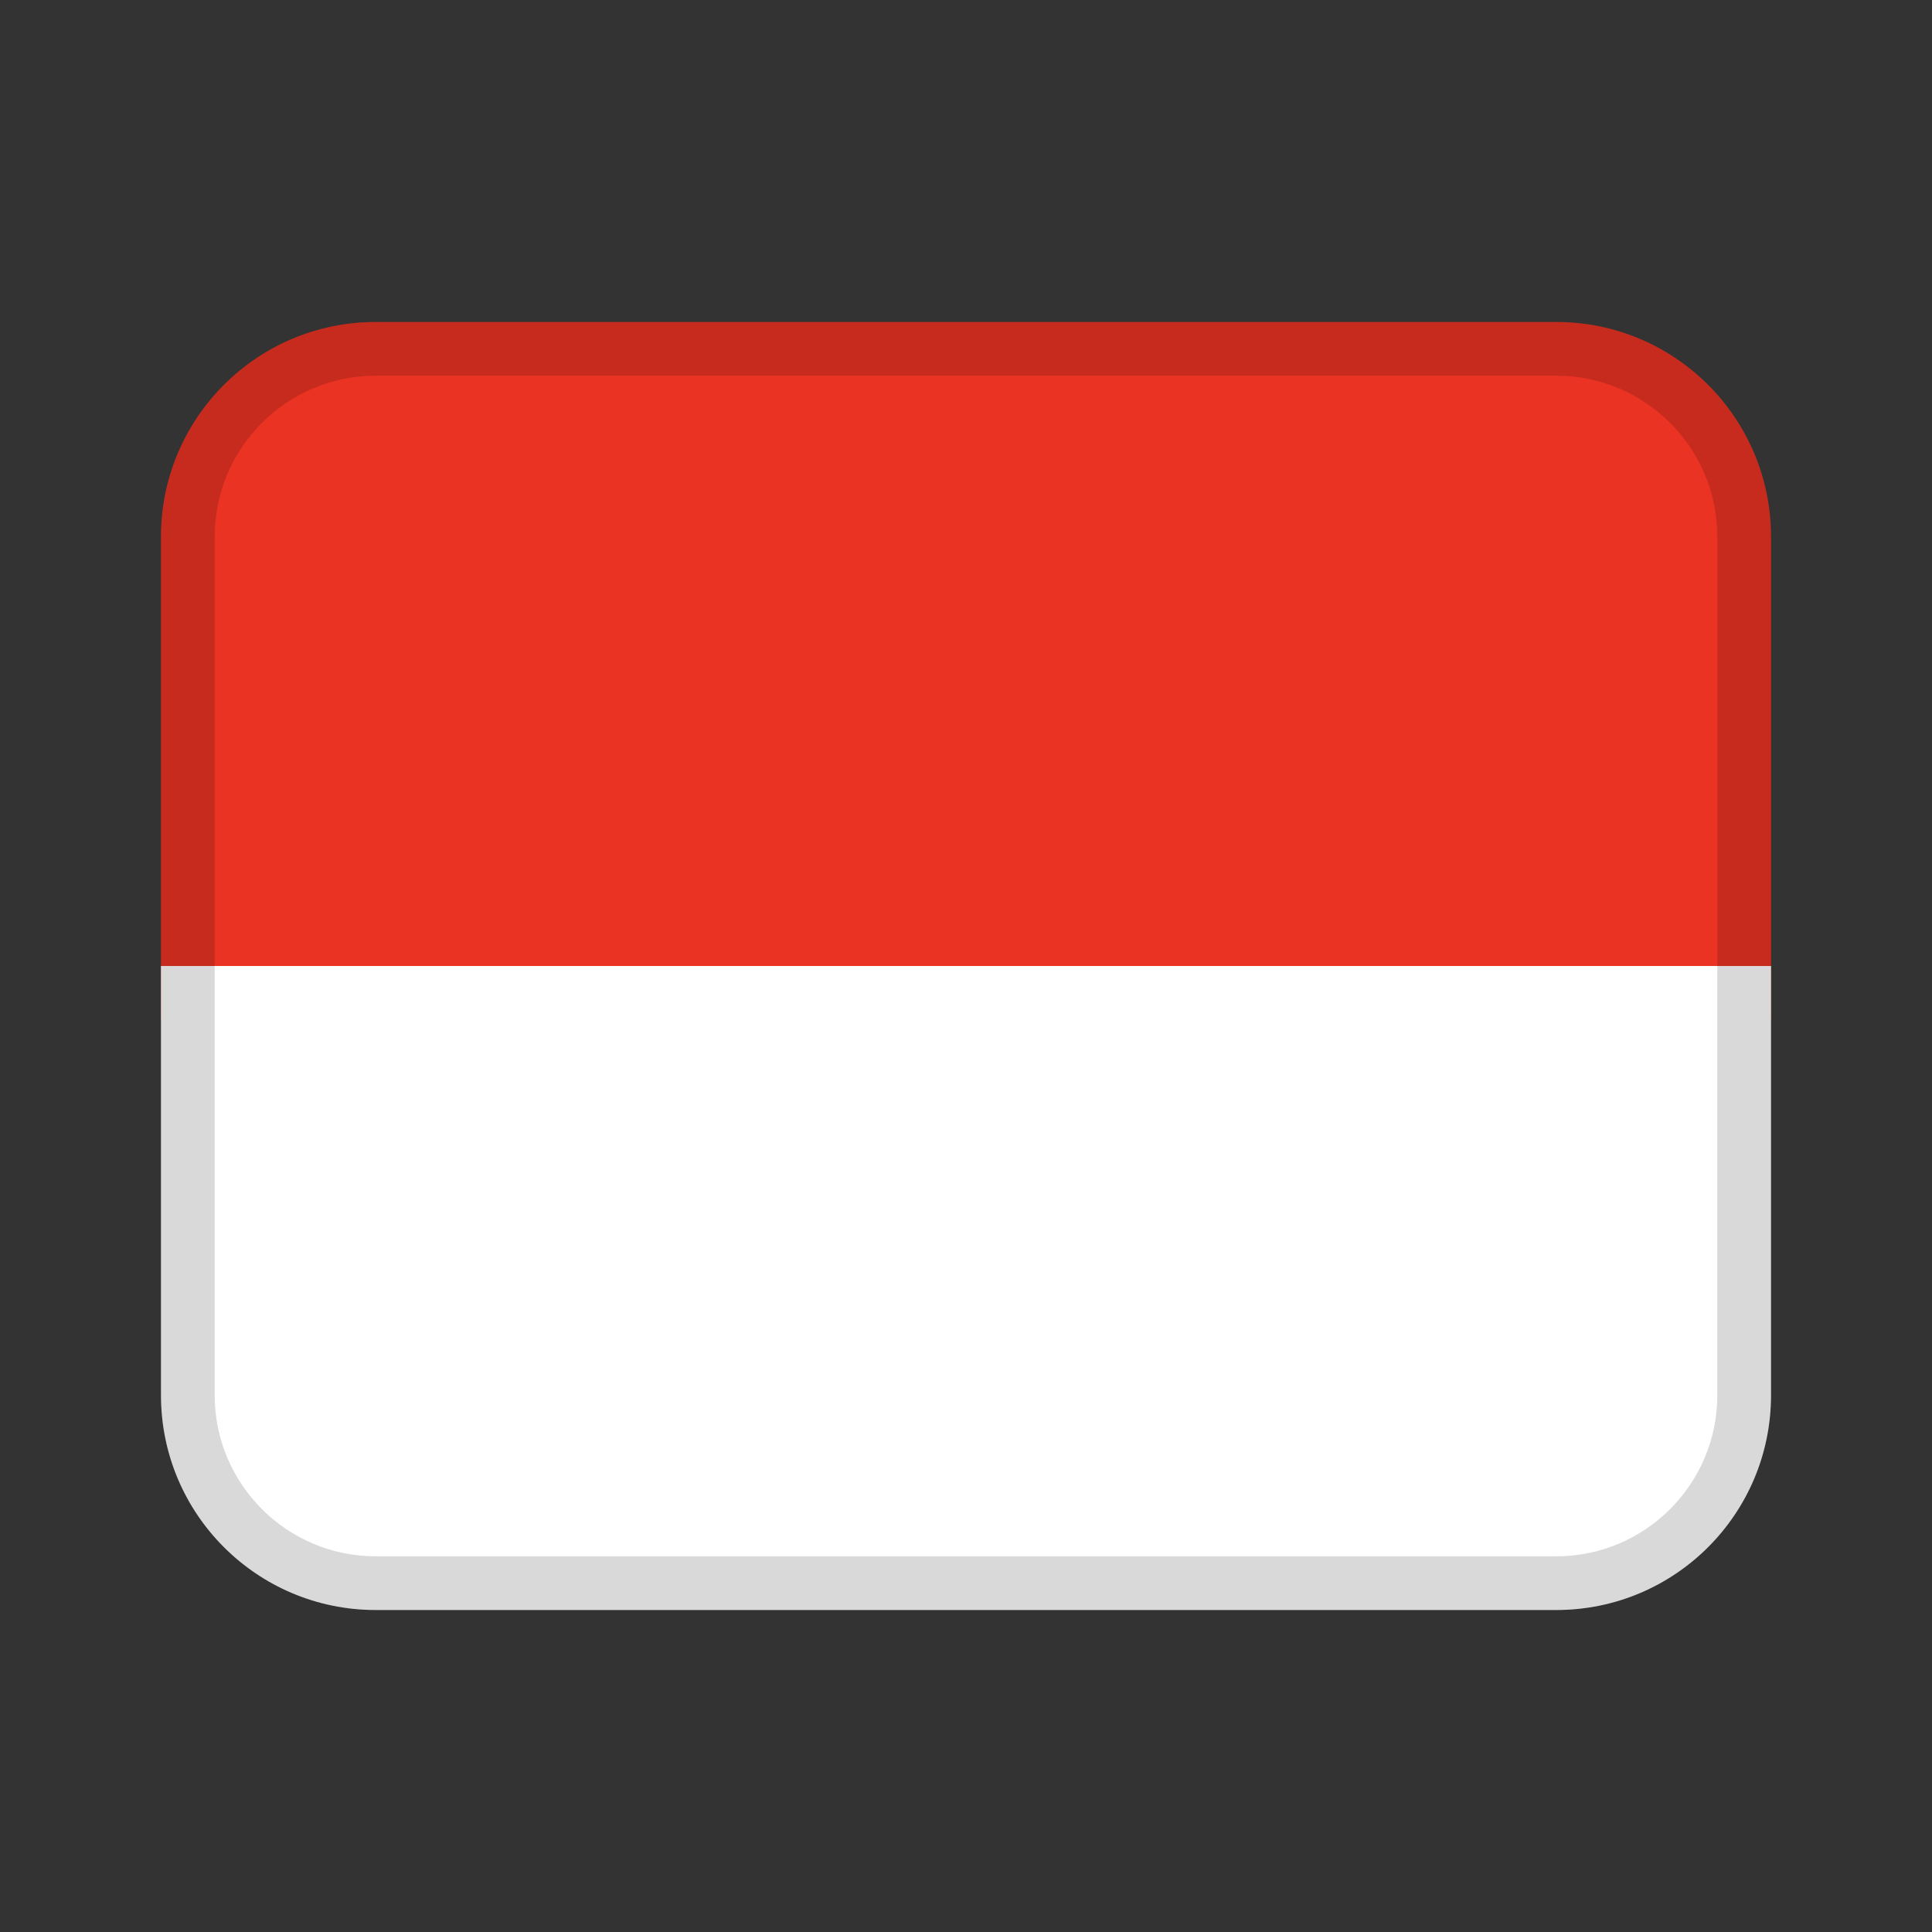
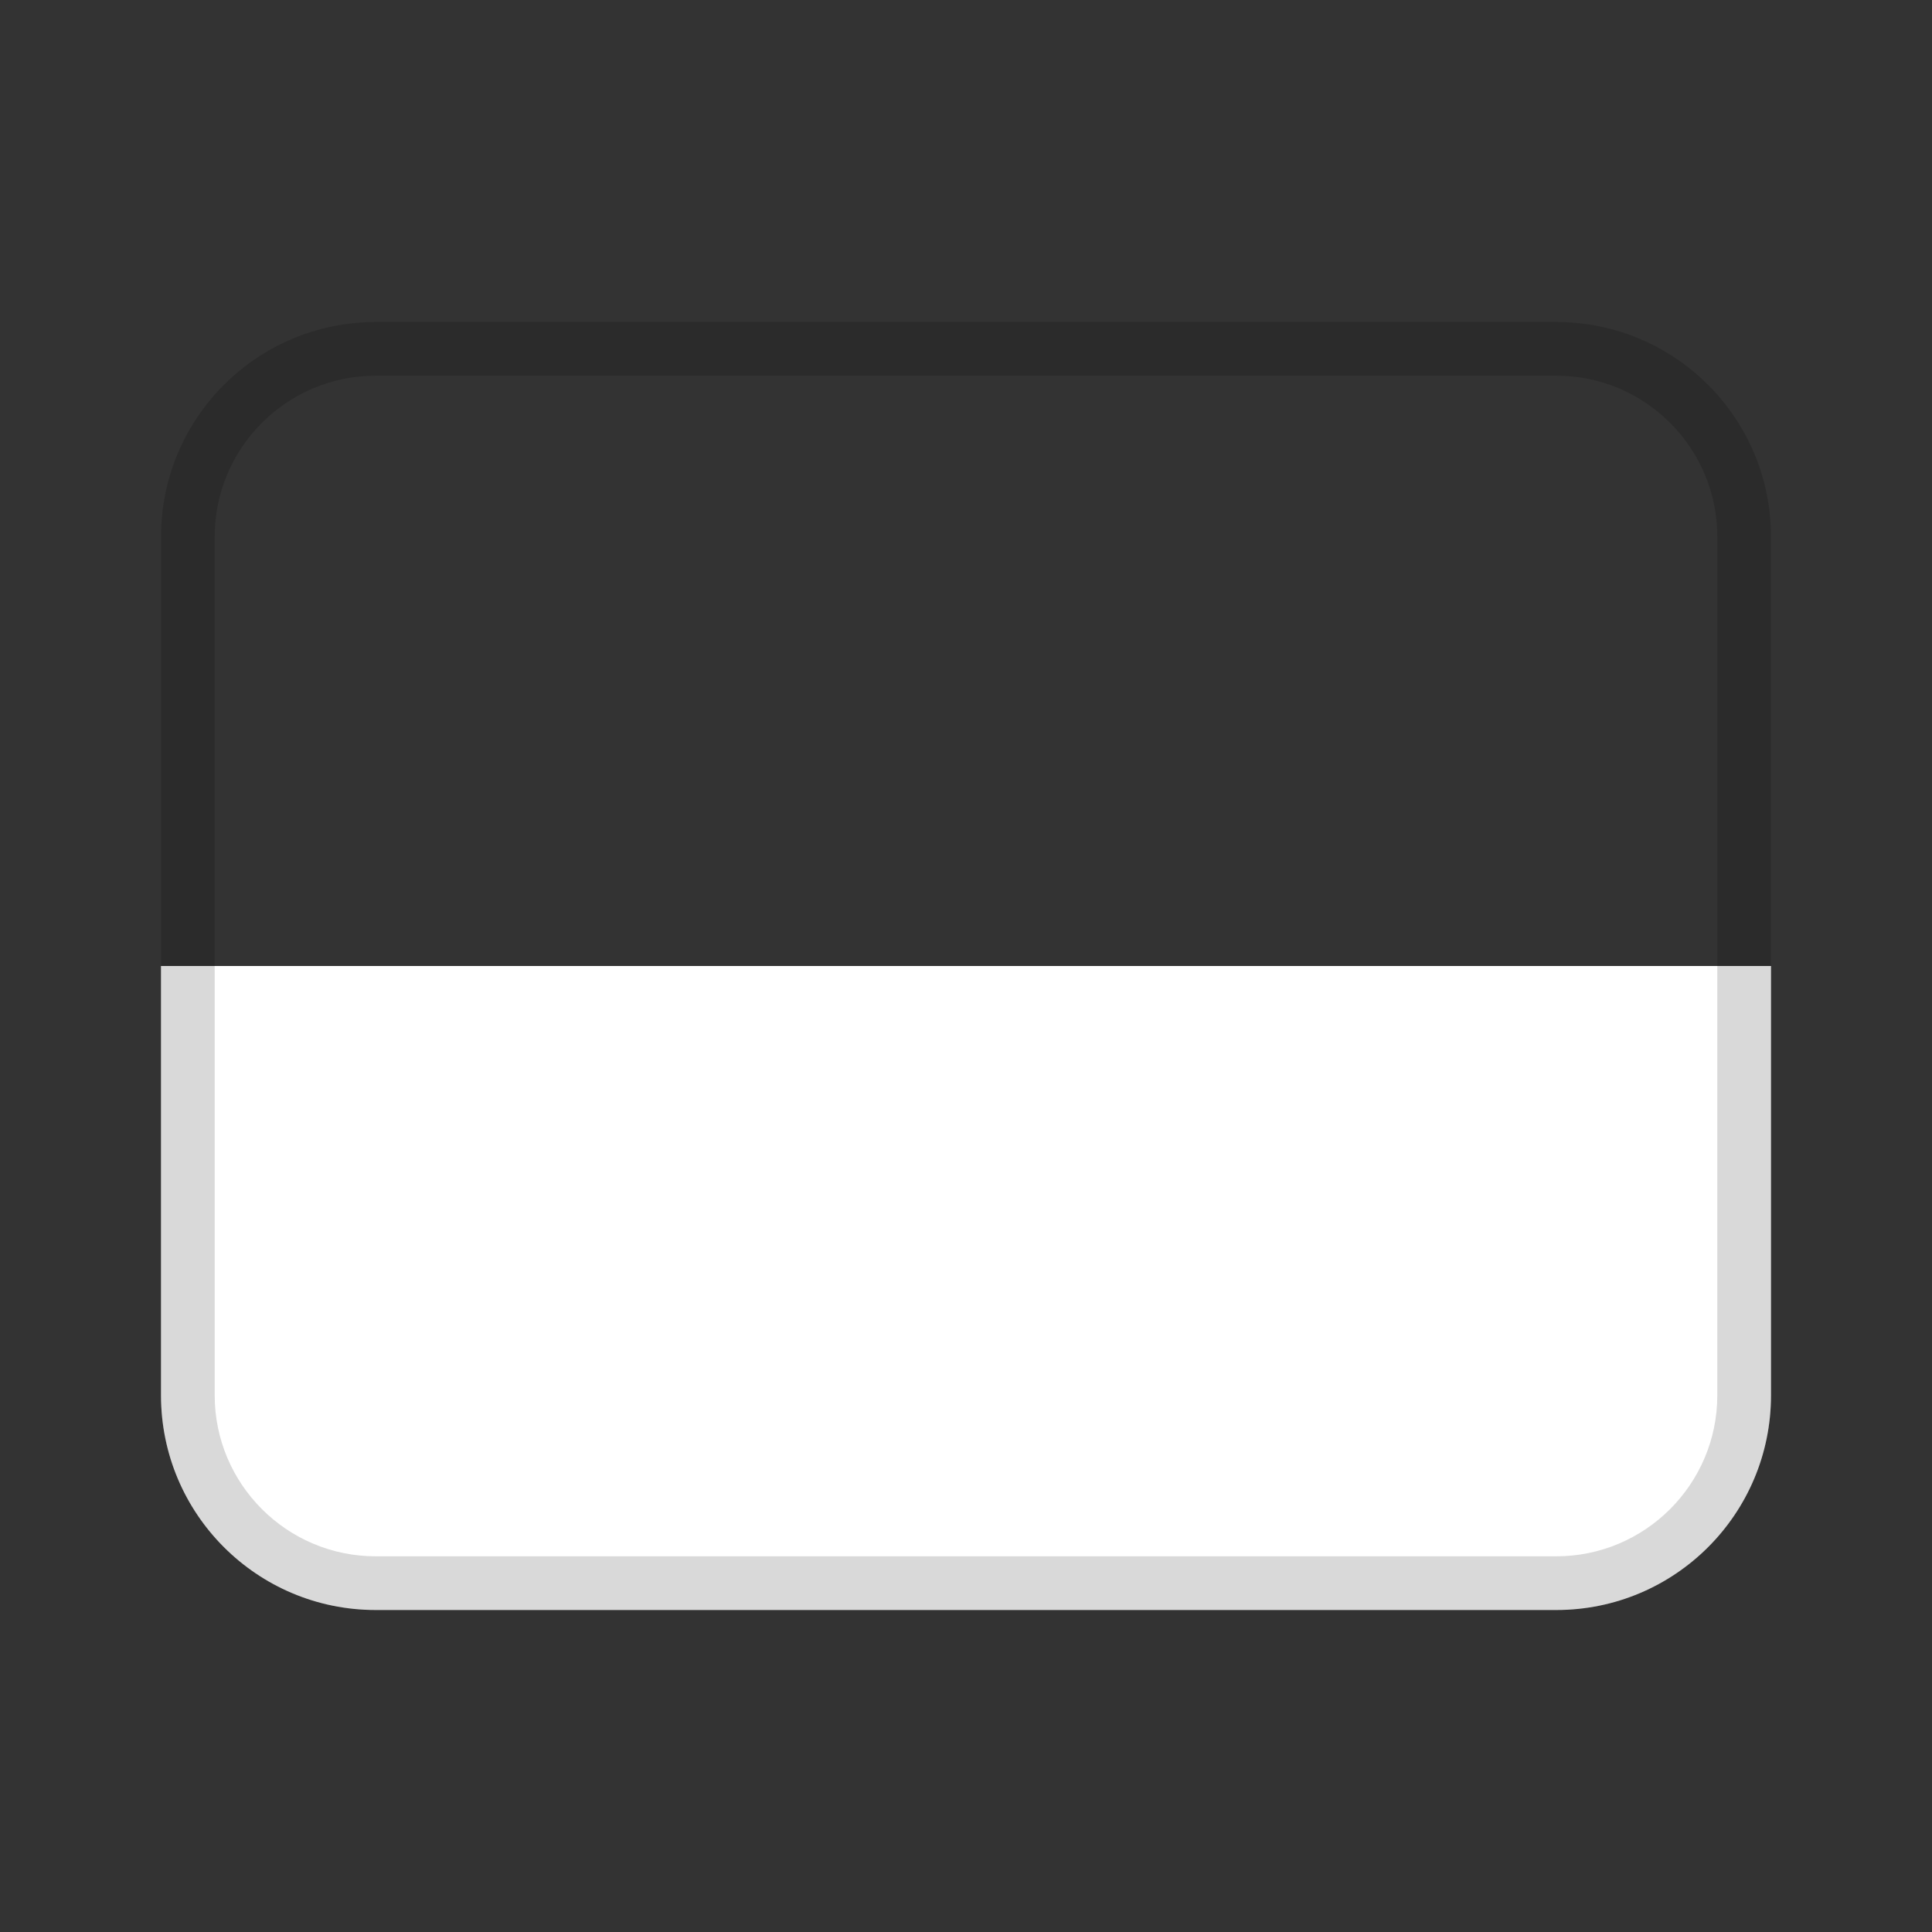
<svg xmlns="http://www.w3.org/2000/svg" width="24" height="24" viewBox="0 0 24 24" fill="none">
  <rect x="0" y="0" width="24" height="24" fill="#333333" stroke="none" />
-   <path d="M22 6.667C22 5.194 20.806 4 19.333 4H4.667C3.194 4 2 5.194 2 6.667V12.667H22V6.667Z" fill="#EA3323" />
  <path d="M4.667 20H19.333C20.806 20 22 18.806 22 17.333V12H2V17.333C2 18.806 3.194 20 4.667 20Z" fill="white" />
  <path opacity="0.15" d="M4.667 20H19.333C20.806 20 22 18.806 22 17.333V6.667C22 5.194 20.806 4 19.333 4H4.667C3.194 4 2 5.194 2 6.667V17.333C2 18.806 3.194 20 4.667 20ZM2.667 6.667C2.667 5.564 3.564 4.667 4.667 4.667H19.333C20.436 4.667 21.333 5.564 21.333 6.667V17.333C21.333 18.436 20.436 19.333 19.333 19.333H4.667C3.564 19.333 2.667 18.436 2.667 17.333V6.667Z" fill="black" />
</svg>